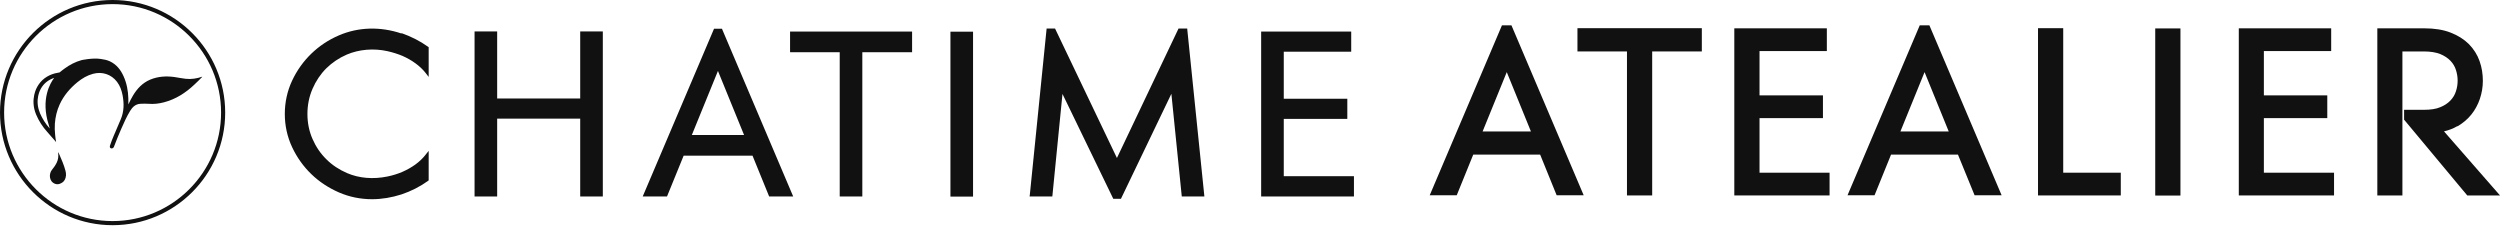
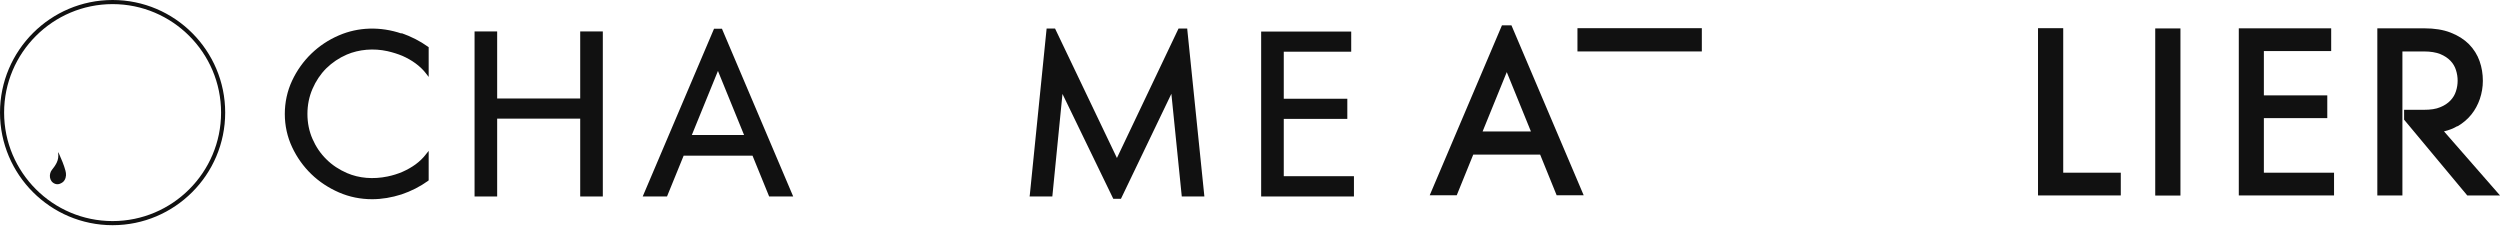
<svg xmlns="http://www.w3.org/2000/svg" viewBox="0 0 395 36" fill="none">
  <path d="M9.35 24.369C9.3 24.269 9.28 24.149 9.2 24.059C9.16 24.119 9.18 24.169 9.19 24.209C9.26 24.719 9.19 25.209 8.97 25.679C8.77 26.089 8.51 26.469 8.22 26.819C7.71 27.419 7.7 28.679 8.72 29.049C8.97 29.129 9.18 29.129 9.42 29.049C9.74 28.929 10.02 28.769 10.2 28.459C10.48 27.979 10.48 27.469 10.34 26.959C10.1 26.069 9.73 25.209 9.36 24.369" fill="#111111" />
  <path d="M17.79 35.58C27.6 35.58 35.58 27.6 35.58 17.79C35.58 7.98 27.6 0 17.79 0C7.98 0 0 7.98 0 17.79C0 27.6 7.98 35.58 17.79 35.58ZM17.79 0.65C27.24 0.65 34.93 8.34 34.93 17.79C34.93 27.24 27.24 34.93 17.79 34.93C8.34 34.93 0.65 27.24 0.65 17.79C0.65 8.34 8.34 0.65 17.79 0.65Z" fill="#111111" />
-   <path d="M29.329 12.449C28.749 12.389 28.189 12.259 27.619 12.179C26.289 11.989 24.989 12.059 23.739 12.579C22.519 13.089 21.659 14.009 20.999 15.119C20.729 15.559 20.509 16.029 20.279 16.499C20.279 16.199 20.279 15.889 20.279 15.589C20.249 14.359 20.029 13.159 19.519 12.039C19.059 11.009 18.389 10.169 17.339 9.679C16.879 9.469 16.379 9.379 15.879 9.309C14.609 9.119 12.889 9.499 12.889 9.499C11.909 9.769 11.029 10.229 10.219 10.819C9.949 11.019 9.669 11.219 9.419 11.439C9.149 11.489 8.699 11.589 8.649 11.599C7.409 11.939 6.489 12.649 5.899 13.689C5.849 13.769 4.699 15.679 5.699 18.079C6.129 19.109 6.729 20.039 7.459 20.839C7.739 21.159 8.589 22.129 8.799 22.369C8.819 22.409 8.839 22.439 8.859 22.469C8.859 22.449 8.859 22.429 8.859 22.409C8.859 22.359 8.859 22.319 8.839 22.269C8.779 21.939 8.739 21.599 8.709 21.269C8.649 20.689 8.629 20.119 8.669 19.529C8.749 18.469 8.989 17.459 9.429 16.499C10.069 15.099 11.049 13.959 12.229 12.989C12.969 12.389 13.769 11.909 14.709 11.659C16.149 11.269 17.589 11.749 18.489 12.929C18.969 13.559 19.219 14.279 19.369 15.049C19.609 16.339 19.609 17.619 19.079 18.849C18.709 19.729 18.329 20.599 17.959 21.479C17.749 21.979 17.539 22.489 17.379 23.009C17.309 23.229 17.379 23.389 17.549 23.439C17.729 23.489 17.929 23.389 17.999 23.199C18.359 22.249 18.739 21.309 19.149 20.379C19.579 19.399 20.009 18.419 20.569 17.509C20.939 16.899 21.429 16.439 22.189 16.399C22.619 16.379 23.049 16.369 23.469 16.399C24.289 16.469 25.089 16.379 25.889 16.169C27.769 15.679 29.339 14.669 30.729 13.349C31.139 12.959 31.549 12.579 31.939 12.159V12.119C31.099 12.409 30.229 12.549 29.339 12.449M6.299 17.819C5.429 15.739 6.409 14.099 6.449 14.019C6.919 13.179 7.619 12.619 8.559 12.309C7.969 13.079 6.389 15.649 7.699 19.719C7.749 19.919 7.799 20.099 7.859 20.299C7.199 19.569 6.689 18.759 6.289 17.829" fill="#111111" />
  <path d="M63.438 5.296C60.092 4.167 56.622 4.269 53.562 5.583C51.92 6.282 50.441 7.267 49.189 8.479C47.936 9.69 46.91 11.127 46.15 12.749C45.39 14.371 45 16.158 45 18.006C45 19.854 45.39 21.619 46.15 23.242C46.91 24.864 47.936 26.301 49.189 27.512C50.441 28.724 51.92 29.689 53.562 30.408C55.225 31.126 56.971 31.475 58.798 31.475C60.338 31.475 61.898 31.208 63.438 30.716C64.958 30.202 66.375 29.484 67.627 28.58L67.73 28.498V23.837L67.237 24.453C66.806 25.008 66.272 25.521 65.656 25.973C65.04 26.424 64.342 26.814 63.603 27.143C62.843 27.471 62.042 27.718 61.242 27.882C58.962 28.354 56.745 28.169 54.835 27.348C53.603 26.814 52.495 26.096 51.571 25.172C50.647 24.268 49.907 23.18 49.373 21.948C48.84 20.737 48.573 19.402 48.573 18.006C48.573 16.61 48.84 15.275 49.373 14.043C49.907 12.811 50.626 11.723 51.55 10.799C52.474 9.895 53.562 9.156 54.794 8.622C56.724 7.801 59.024 7.596 61.242 8.088C62.042 8.273 62.843 8.52 63.582 8.828C64.321 9.156 65.019 9.546 65.635 9.998C66.251 10.45 66.806 10.963 67.237 11.517L67.73 12.154V7.452L67.607 7.37C66.375 6.487 64.958 5.768 63.438 5.234" fill="#111111" />
  <path d="M91.673 31.044H95.245V4.967H91.673V15.562H78.552V4.967H74.98V31.044H78.552V18.744H91.673V31.044Z" fill="#111111" />
  <path d="M121.485 31.043H125.325L114.134 4.699L114.073 4.535H112.82L101.548 31.043H105.387L108.016 24.596H118.898L121.526 31.043H121.485ZM109.309 21.331L113.436 11.208L117.563 21.331H109.33H109.309Z" fill="#111111" />
-   <path d="M124.831 8.251H132.675V31.043H136.247V8.251H144.111V4.986H124.831V8.251Z" fill="#111111" />
-   <path d="M153.742 5.006H150.169V31.062H153.742V5.006Z" fill="#111111" />
  <path d="M187.582 4.512H186.206L176.474 24.962L166.7 4.512H165.366L162.717 30.732L162.676 31.04H166.269L167.871 14.84L175.899 31.41H177.11L185.077 14.819L186.72 31.04H190.292L187.603 4.779L187.582 4.512Z" fill="#111111" />
  <path d="M202.835 27.839V18.784H212.876V15.602H202.835V8.169H213.492V4.986H199.263V31.043H213.923V27.839H202.835Z" fill="#111111" />
  <path d="M237.309 4L225.893 30.857H230.163L232.771 24.43H243.345L245.953 30.857H250.224L238.808 4H237.309ZM234.249 20.775L238.069 11.392L241.888 20.775H234.27H234.249Z" fill="#111111" />
-   <path d="M249.238 8.128H257.061V30.879H261.045V8.128H268.888V4.453H249.238V8.128Z" fill="#111111" />
-   <path d="M278.005 18.663H288.025V15.069H278.005V8.068H288.641V4.475H274.021V30.88H289.072V27.287H278.005V18.663Z" fill="#111111" />
-   <path d="M303.322 4L291.906 30.857H296.177L298.785 24.43H309.359L311.987 30.857H316.258L304.842 4H303.343H303.322ZM300.263 20.775L304.082 11.392L307.901 20.775H300.284H300.263Z" fill="#111111" />
+   <path d="M249.238 8.128H257.061V30.879V8.128H268.888V4.453H249.238V8.128Z" fill="#111111" />
  <path d="M325.989 4.453H322.006V30.879H335.085V27.286H325.989V4.453Z" fill="#111111" />
  <path d="M344.511 4.492H340.527V30.897H344.511V4.492Z" fill="#111111" />
  <path d="M357.691 18.663H367.711V15.069H357.691V8.068H368.327V4.475H353.729V30.88H368.779V27.287H357.691V18.663Z" fill="#111111" />
  <path d="M388.287 19.956C389.129 19.464 389.868 18.848 390.463 18.108C391.059 17.369 391.511 16.527 391.819 15.624C392.127 14.7 392.291 13.755 392.291 12.77C392.291 11.702 392.127 10.655 391.777 9.669C391.428 8.663 390.854 7.76 390.094 6.98C389.334 6.22 388.369 5.604 387.199 5.152C386.049 4.7 384.653 4.475 383.031 4.475H375.618V30.88H379.581V8.129H383.01C384.016 8.129 384.878 8.273 385.556 8.54C386.213 8.807 386.767 9.177 387.178 9.608C387.589 10.039 387.876 10.532 388.041 11.066C388.225 11.641 388.307 12.195 388.307 12.749C388.307 13.304 388.225 13.858 388.041 14.412C387.876 14.946 387.589 15.439 387.178 15.87C386.767 16.302 386.234 16.671 385.556 16.938C384.899 17.226 384.016 17.349 382.969 17.349H379.848V18.909L389.827 30.88H395.001L386.152 20.757C386.932 20.572 387.63 20.305 388.246 19.936" fill="#111111" />
</svg>